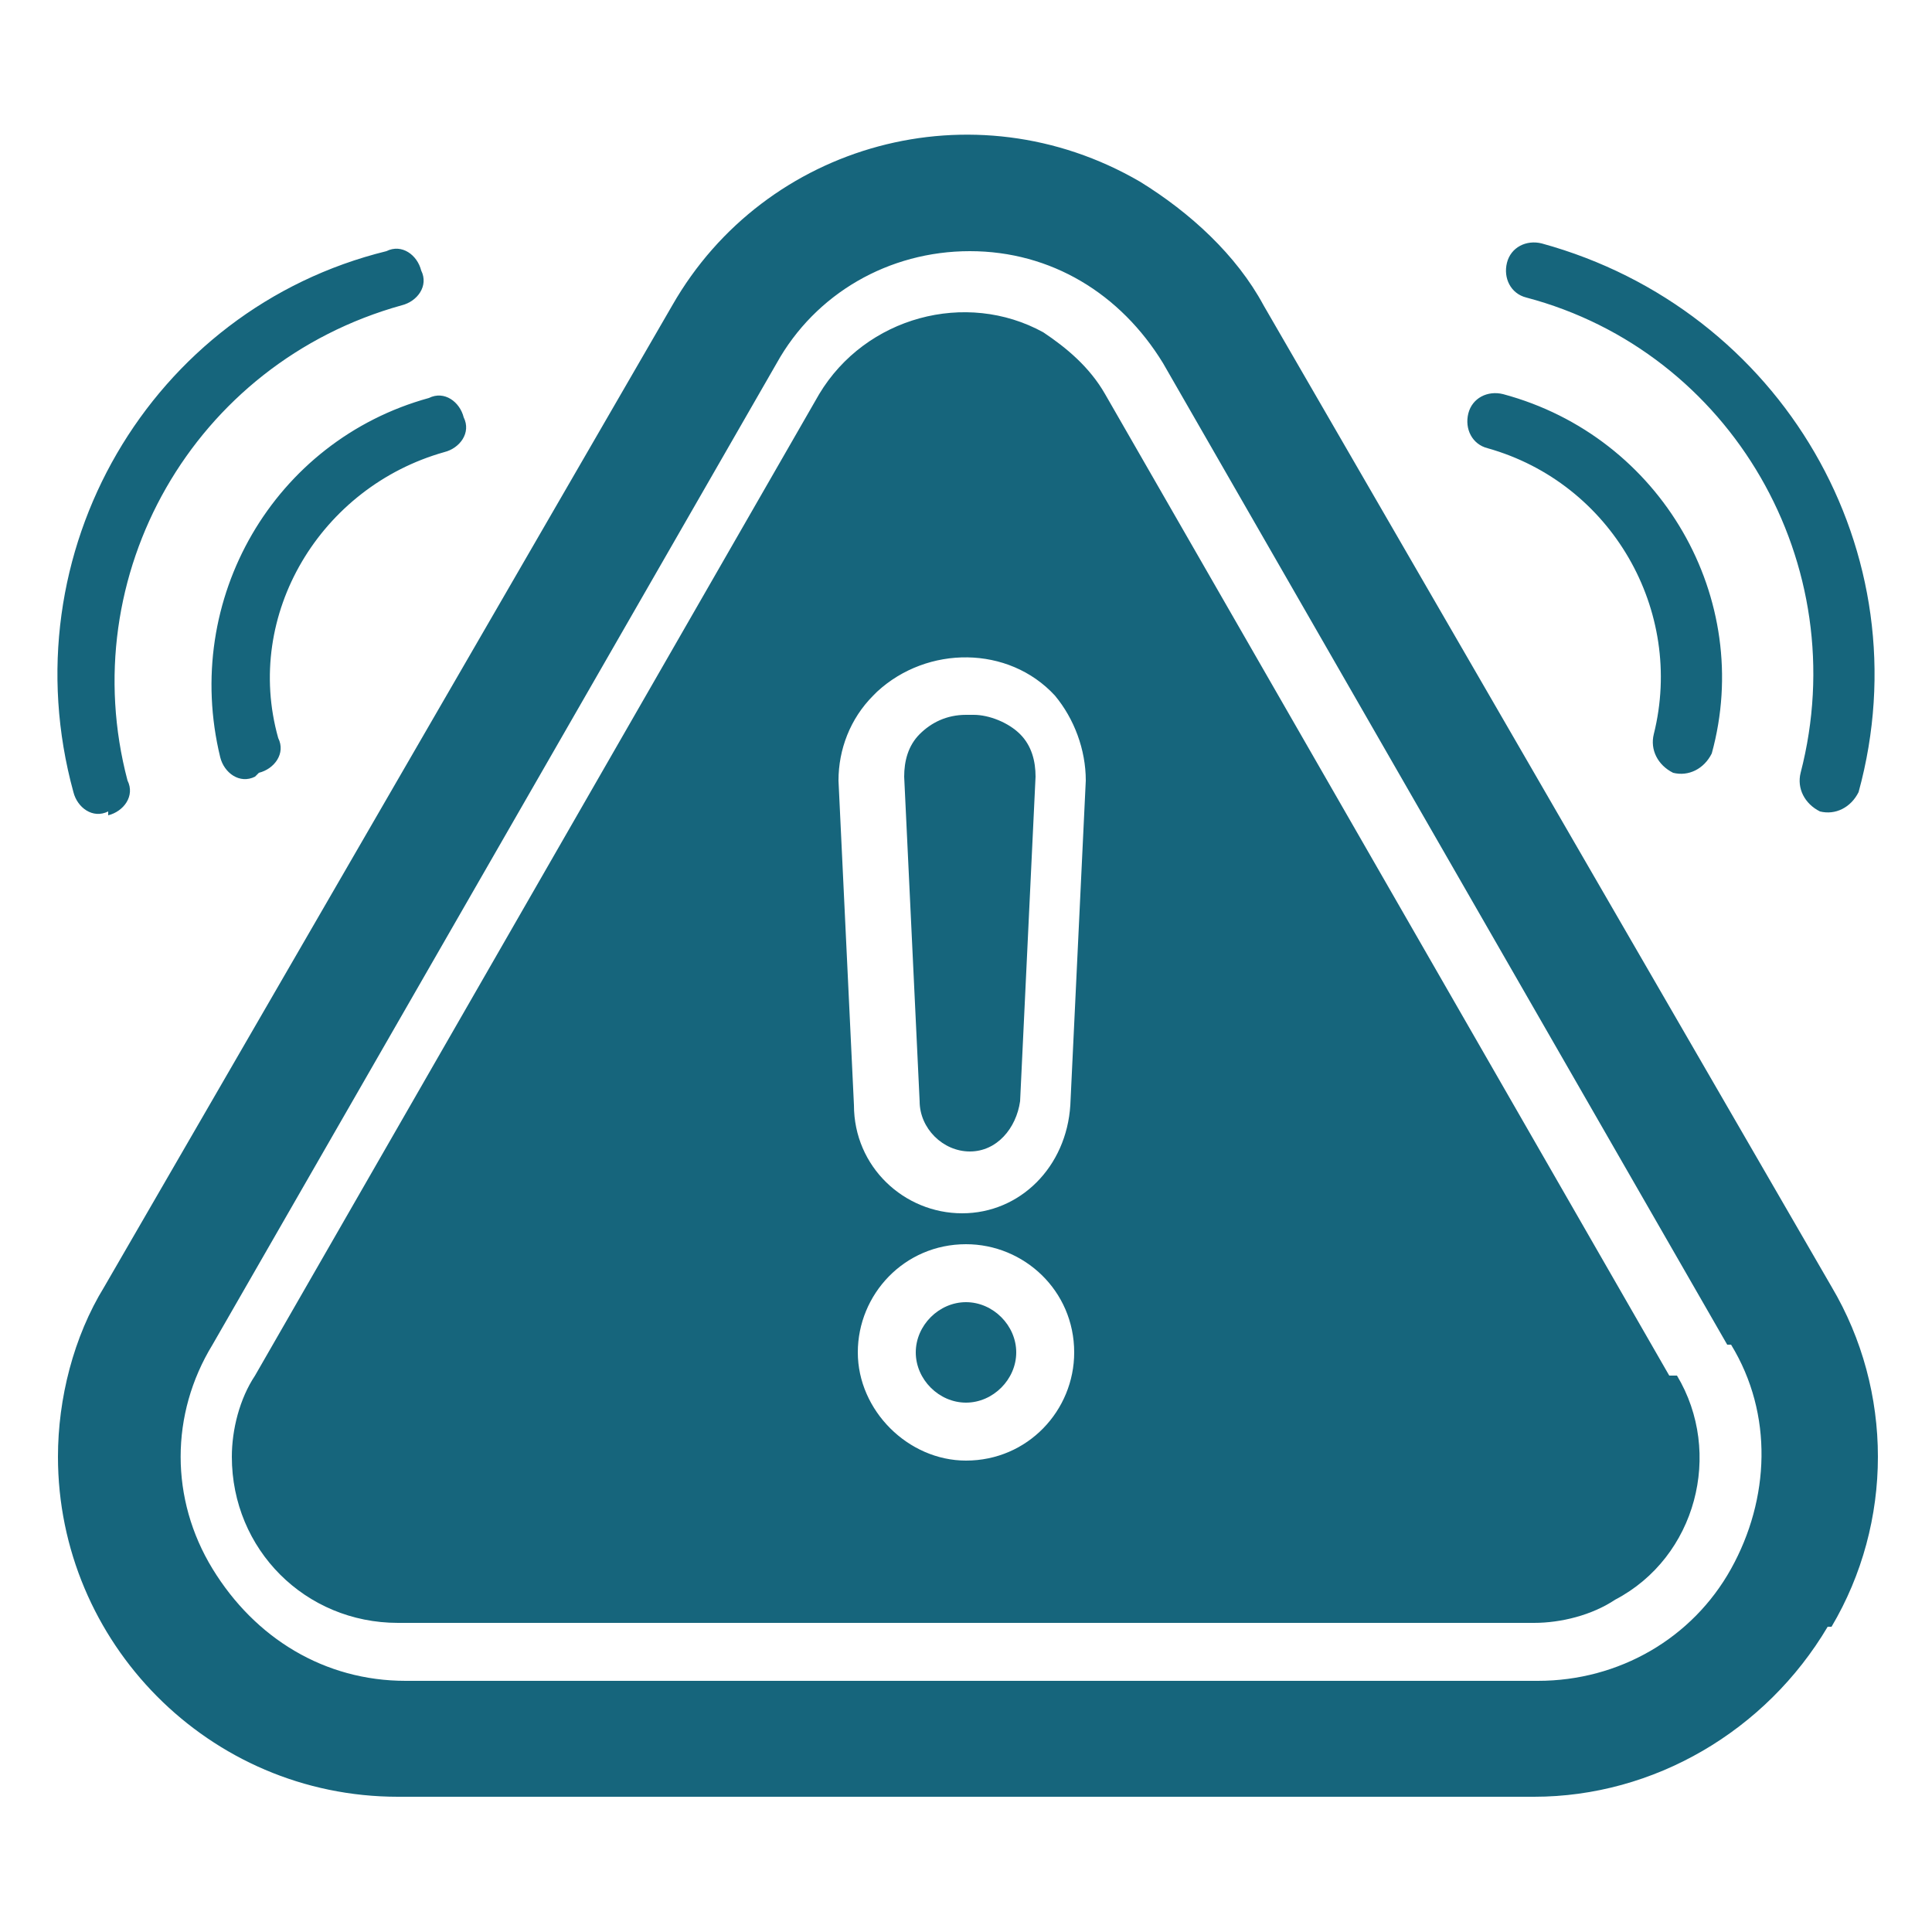
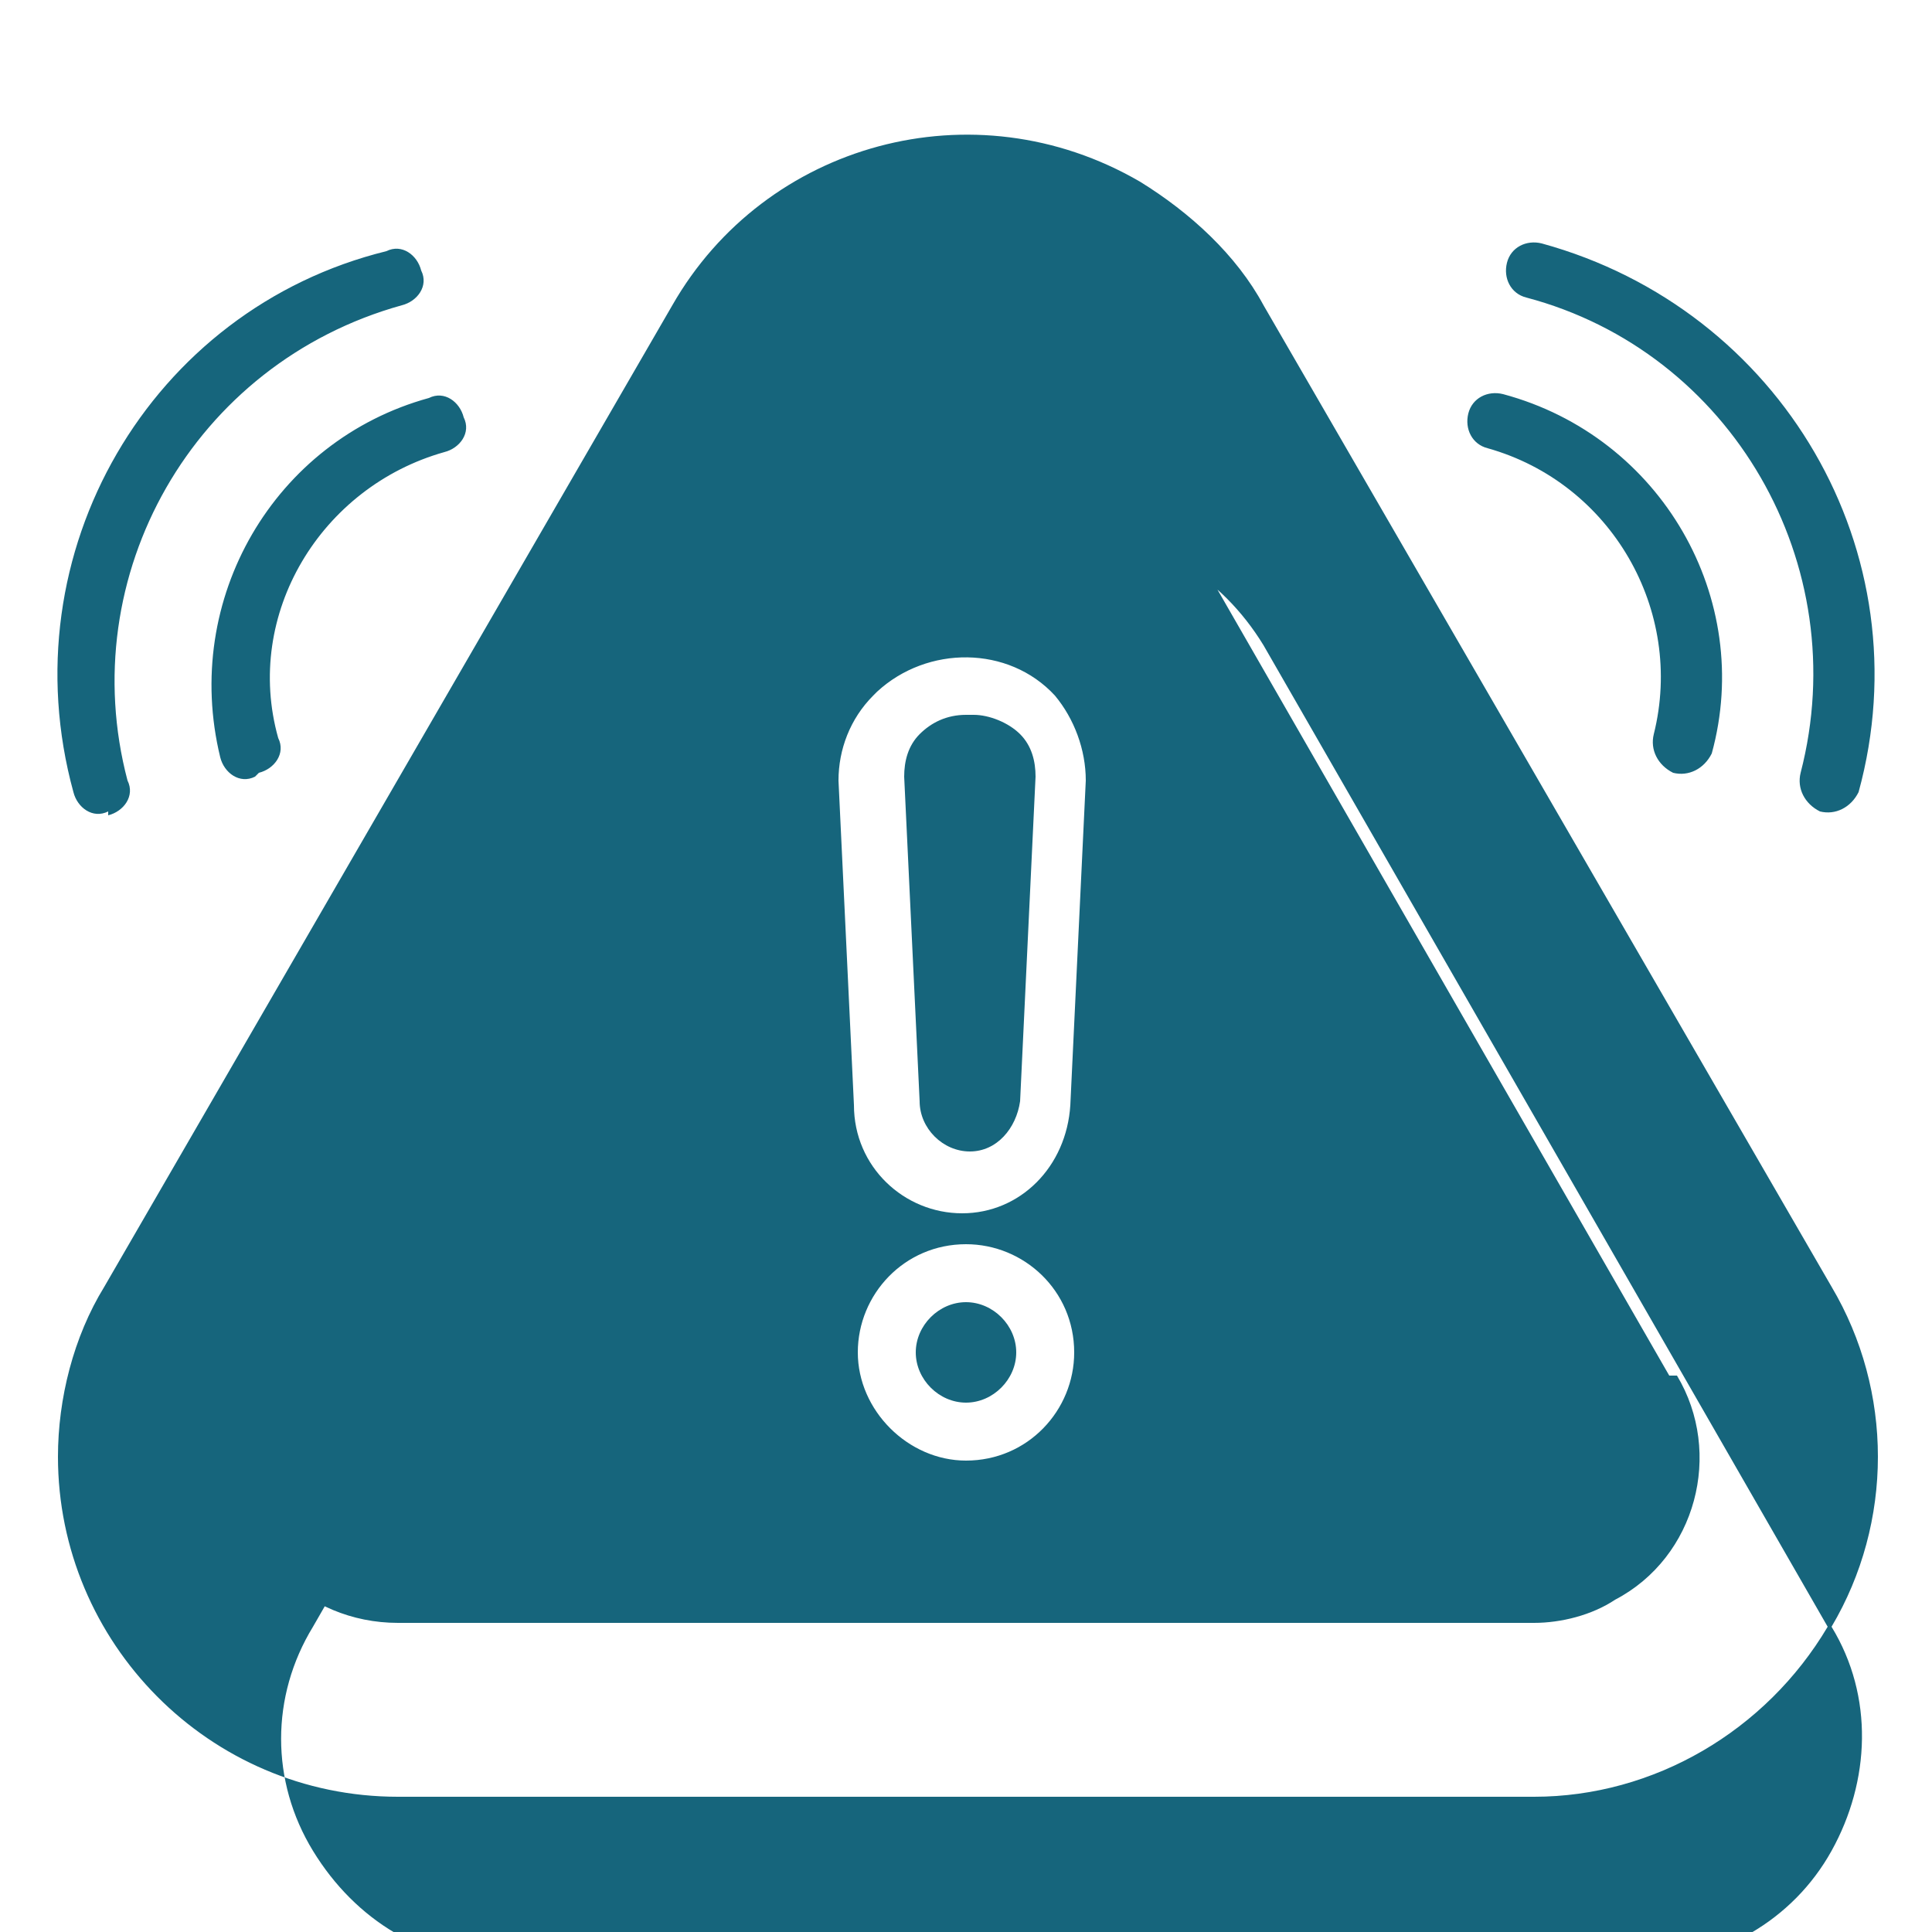
<svg xmlns="http://www.w3.org/2000/svg" id="Ebene_1" viewBox="0 0 50 50">
-   <path d="M26.3,35c0,.7-.6,1.3-1.3,1.3-.7,0-1.3-.6-1.3-1.3s.6-1.3,1.3-1.3h0c.7,0,1.3.6,1.3,1.3ZM47.3,42.1c-1.6,2.7-4.5,4.4-7.6,4.4H10.3c-4.9,0-8.8-4-8.8-8.8,0-1.5.4-3.1,1.2-4.4L17.4,7.9c2.4-4.2,7.8-5.7,12.1-3.2,1.3.8,2.5,1.9,3.2,3.2l14.7,25.4c1.6,2.7,1.6,6.1,0,8.8h0ZM44.7,34.8l-7.3-12.7-7.3-12.7c-1.1-1.8-2.9-2.9-5-2.9s-4,1.1-5,2.9l-7.3,12.7-7.3,12.7c-1.1,1.8-1.1,4,0,5.8s2.9,2.9,5,2.9h29.3c2.1,0,4-1.1,5-2.9s1.1-4,0-5.8h0ZM25,18.5c-.5,0-.9.2-1.2.5-.3.3-.4.7-.4,1.1l.4,8.4c0,.7.6,1.3,1.3,1.3s1.2-.6,1.3-1.3l.4-8.4c0-.4-.1-.8-.4-1.1-.3-.3-.8-.5-1.2-.5h0ZM43.4,35.6c1.2,2,.5,4.7-1.6,5.8-.6.4-1.4.6-2.1.6H10.3c-2.4,0-4.3-1.9-4.3-4.3,0-.7.2-1.5.6-2.1l7.3-12.7,7.3-12.7c1.2-2,3.8-2.7,5.8-1.6.6.4,1.2.9,1.6,1.6l7.3,12.7,7.3,12.7ZM27.8,35c0-1.6-1.3-2.8-2.8-2.8-1.6,0-2.8,1.3-2.8,2.8s1.3,2.8,2.8,2.8h0c1.6,0,2.8-1.3,2.8-2.8ZM27.3,18c-1.2-1.3-3.3-1.3-4.6-.1,0,0,0,0-.1.1-.6.6-.9,1.4-.9,2.2l.4,8.4c0,1.6,1.3,2.8,2.8,2.8s2.7-1.2,2.8-2.8l.4-8.4c0-.8-.3-1.6-.8-2.2h0ZM2.8,21.1c.4-.1.7-.5.5-.9h0c-1.4-5.3,1.7-10.8,7.1-12.3.4-.1.7-.5.5-.9-.1-.4-.5-.7-.9-.5C3.9,8,.2,14.3,1.9,20.5c.1.4.5.7.9.5,0,0,0,0,0,0h0ZM6.7,20c.4-.1.7-.5.5-.9,0,0,0,0,0,0-.9-3.2,1.1-6.5,4.3-7.4.4-.1.7-.5.5-.9-.1-.4-.5-.7-.9-.5-4,1.1-6.4,5.2-5.4,9.3.1.4.5.7.9.5,0,0,0,0,0,0h0ZM48.1,20.5c1.7-6.2-2-12.5-8.2-14.2,0,0,0,0,0,0-.4-.1-.8.1-.9.5-.1.4.1.8.5.9,5.3,1.4,8.5,6.9,7.1,12.3,0,0,0,0,0,0-.1.4.1.8.5,1,.4.1.8-.1,1-.5,0,0,0,0,0,0h0ZM44.3,19.5c1.1-4-1.3-8.2-5.4-9.3-.4-.1-.8.1-.9.5s.1.8.5.9c3.2.9,5.1,4.2,4.3,7.4-.1.4.1.8.5,1,.4.1.8-.1,1-.5,0,0,0,0,0,0Z" fill="#16657c" />
+   <path d="M26.3,35c0,.7-.6,1.3-1.3,1.3-.7,0-1.3-.6-1.3-1.3s.6-1.3,1.3-1.3h0c.7,0,1.3.6,1.3,1.3ZM47.3,42.1c-1.6,2.7-4.5,4.4-7.6,4.4H10.3c-4.9,0-8.8-4-8.8-8.8,0-1.5.4-3.1,1.2-4.4L17.4,7.9c2.4-4.2,7.8-5.7,12.1-3.2,1.3.8,2.5,1.9,3.2,3.2l14.7,25.4c1.6,2.7,1.6,6.1,0,8.8h0Zl-7.3-12.7-7.3-12.7c-1.1-1.8-2.9-2.9-5-2.9s-4,1.1-5,2.9l-7.3,12.7-7.3,12.7c-1.1,1.8-1.1,4,0,5.8s2.9,2.9,5,2.9h29.3c2.1,0,4-1.1,5-2.9s1.1-4,0-5.8h0ZM25,18.5c-.5,0-.9.2-1.2.5-.3.3-.4.7-.4,1.1l.4,8.4c0,.7.6,1.3,1.3,1.3s1.2-.6,1.3-1.3l.4-8.4c0-.4-.1-.8-.4-1.1-.3-.3-.8-.5-1.2-.5h0ZM43.4,35.6c1.2,2,.5,4.7-1.6,5.8-.6.4-1.4.6-2.1.6H10.3c-2.4,0-4.3-1.9-4.3-4.3,0-.7.2-1.5.6-2.1l7.3-12.7,7.3-12.7c1.2-2,3.8-2.7,5.8-1.6.6.4,1.2.9,1.6,1.6l7.3,12.7,7.3,12.7ZM27.8,35c0-1.6-1.3-2.8-2.8-2.8-1.6,0-2.8,1.3-2.8,2.8s1.3,2.8,2.8,2.8h0c1.6,0,2.8-1.3,2.8-2.8ZM27.3,18c-1.2-1.3-3.3-1.3-4.6-.1,0,0,0,0-.1.1-.6.6-.9,1.4-.9,2.2l.4,8.4c0,1.6,1.3,2.8,2.8,2.8s2.7-1.2,2.8-2.8l.4-8.4c0-.8-.3-1.6-.8-2.2h0ZM2.8,21.1c.4-.1.7-.5.5-.9h0c-1.4-5.3,1.7-10.8,7.1-12.3.4-.1.7-.5.5-.9-.1-.4-.5-.7-.9-.5C3.9,8,.2,14.3,1.9,20.5c.1.4.5.7.9.5,0,0,0,0,0,0h0ZM6.7,20c.4-.1.7-.5.5-.9,0,0,0,0,0,0-.9-3.2,1.1-6.5,4.3-7.4.4-.1.7-.5.5-.9-.1-.4-.5-.7-.9-.5-4,1.1-6.4,5.2-5.4,9.3.1.4.5.7.9.5,0,0,0,0,0,0h0ZM48.1,20.5c1.7-6.2-2-12.5-8.2-14.2,0,0,0,0,0,0-.4-.1-.8.1-.9.5-.1.4.1.8.5.9,5.3,1.4,8.5,6.9,7.1,12.3,0,0,0,0,0,0-.1.4.1.8.5,1,.4.1.8-.1,1-.5,0,0,0,0,0,0h0ZM44.3,19.5c1.1-4-1.3-8.2-5.4-9.3-.4-.1-.8.1-.9.5s.1.8.5.9c3.2.9,5.1,4.2,4.3,7.4-.1.4.1.8.5,1,.4.1.8-.1,1-.5,0,0,0,0,0,0Z" fill="#16657c" />
</svg>